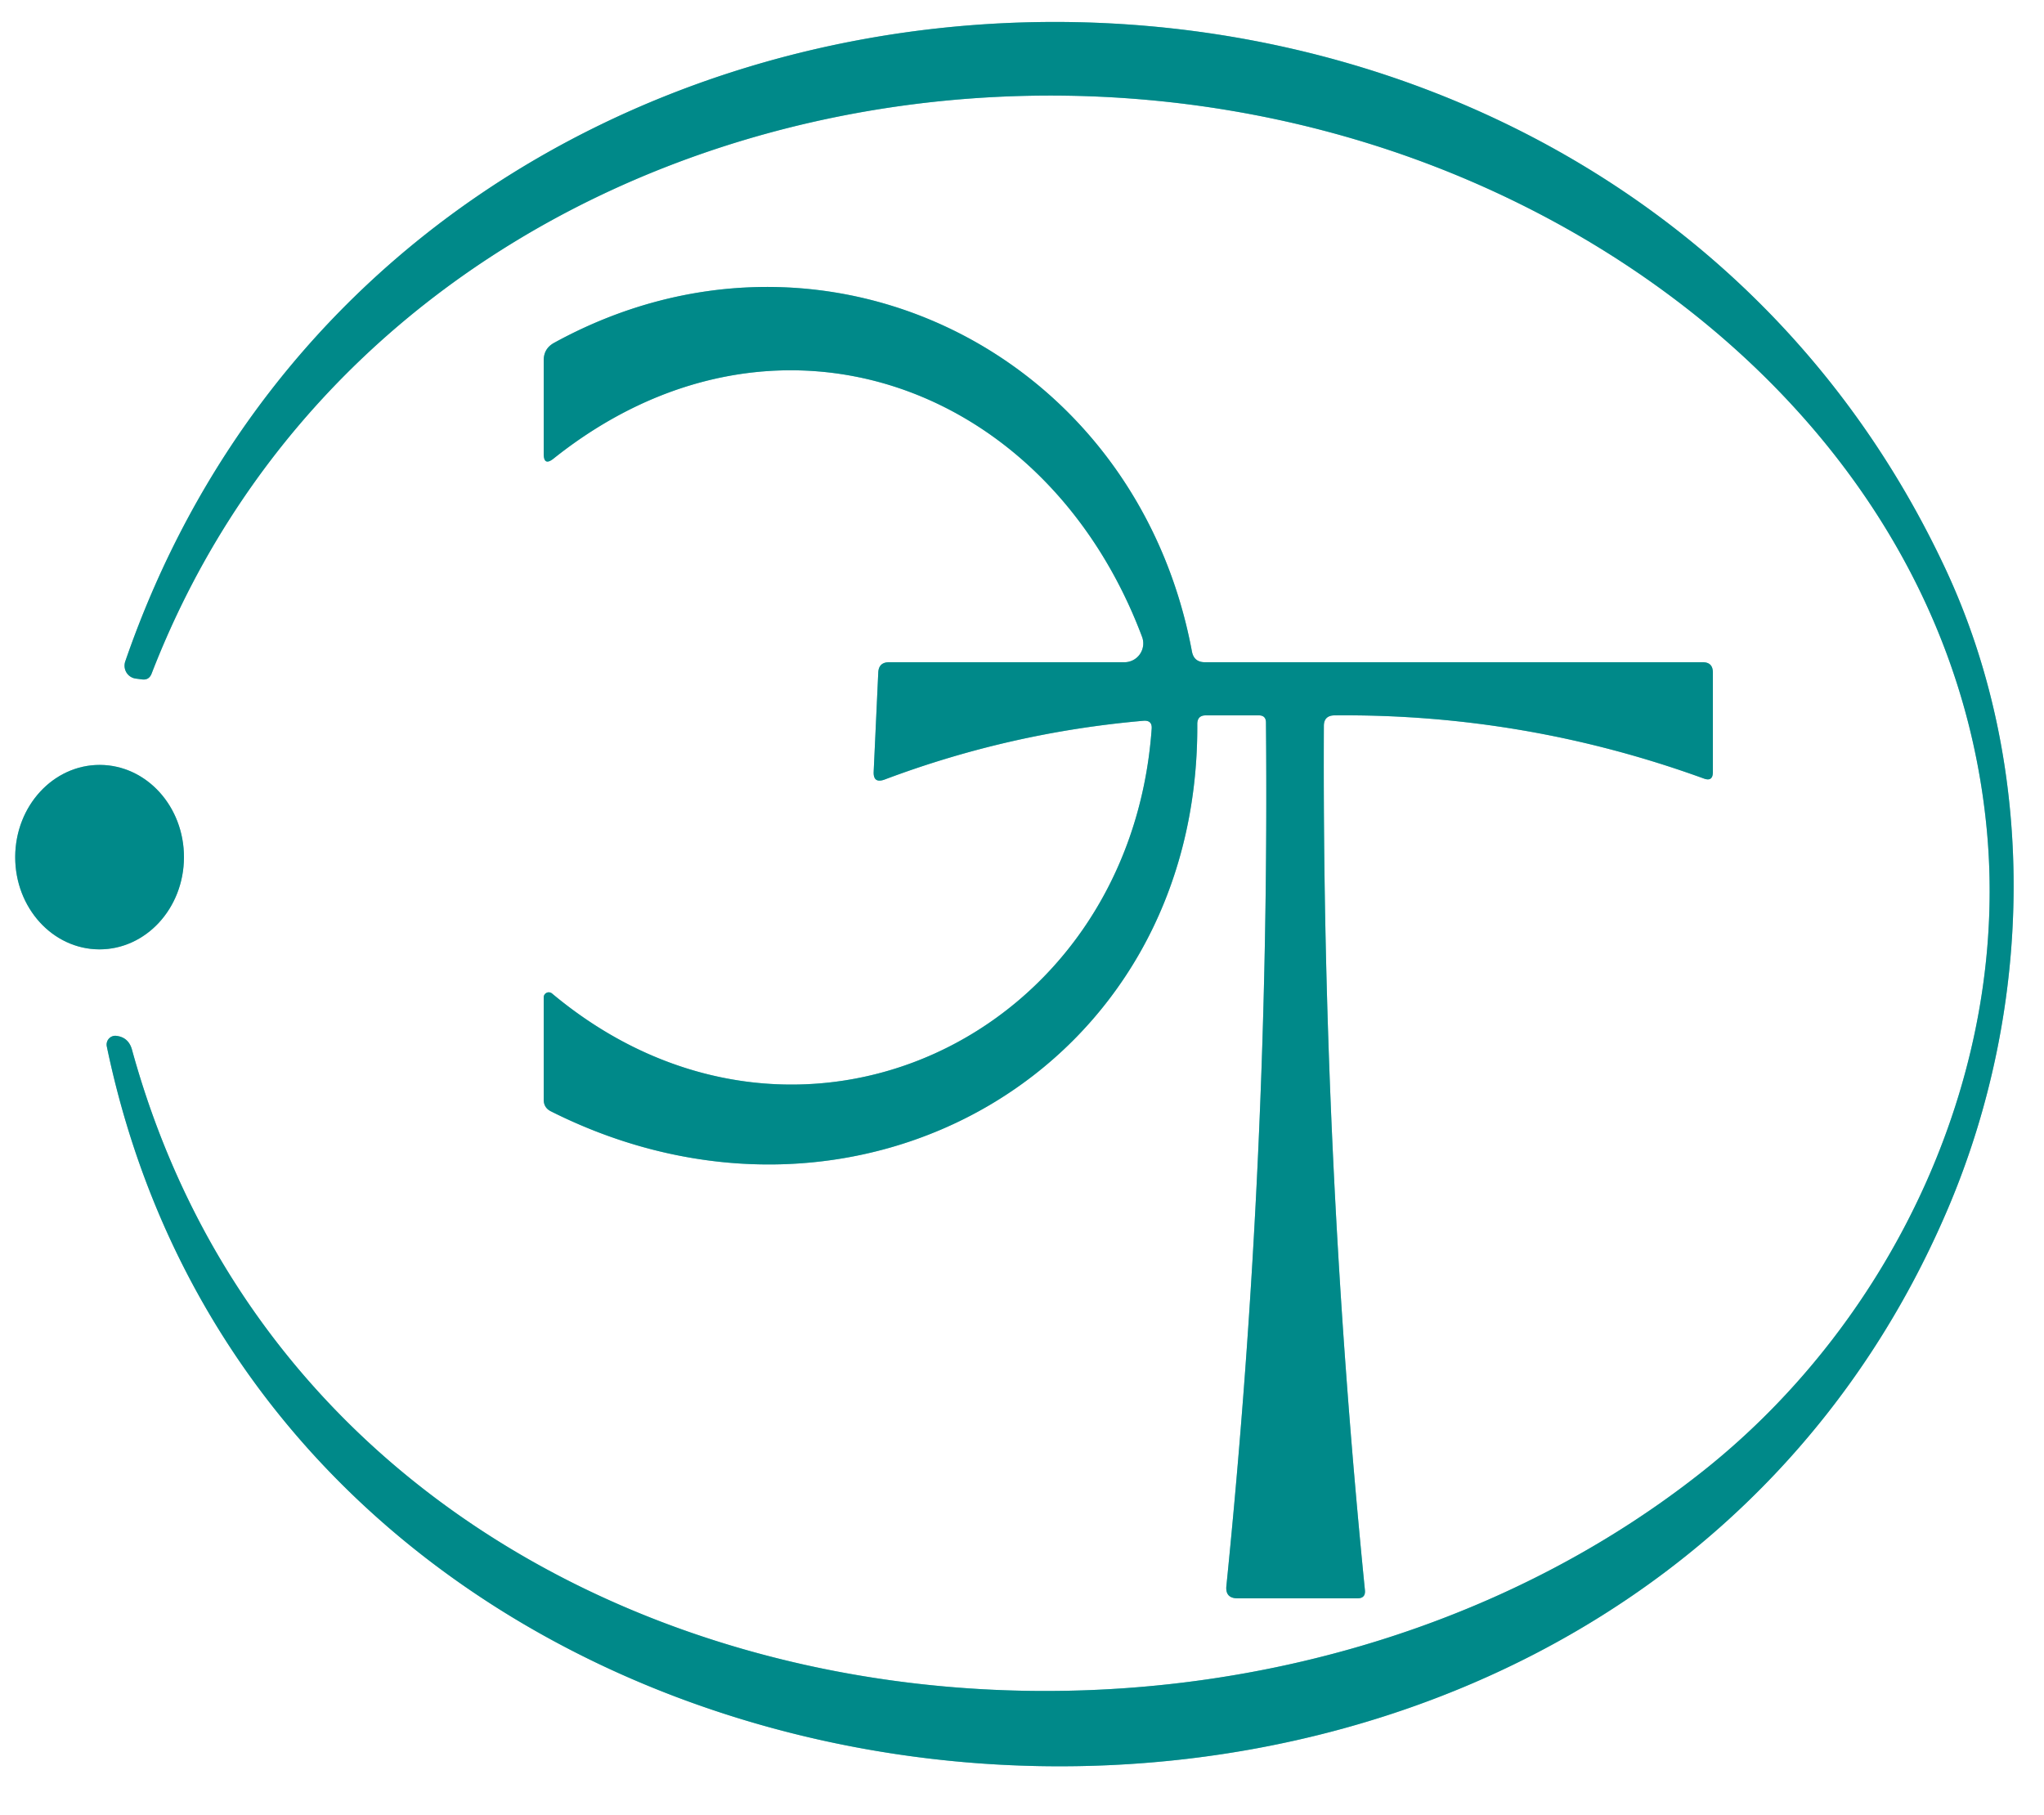
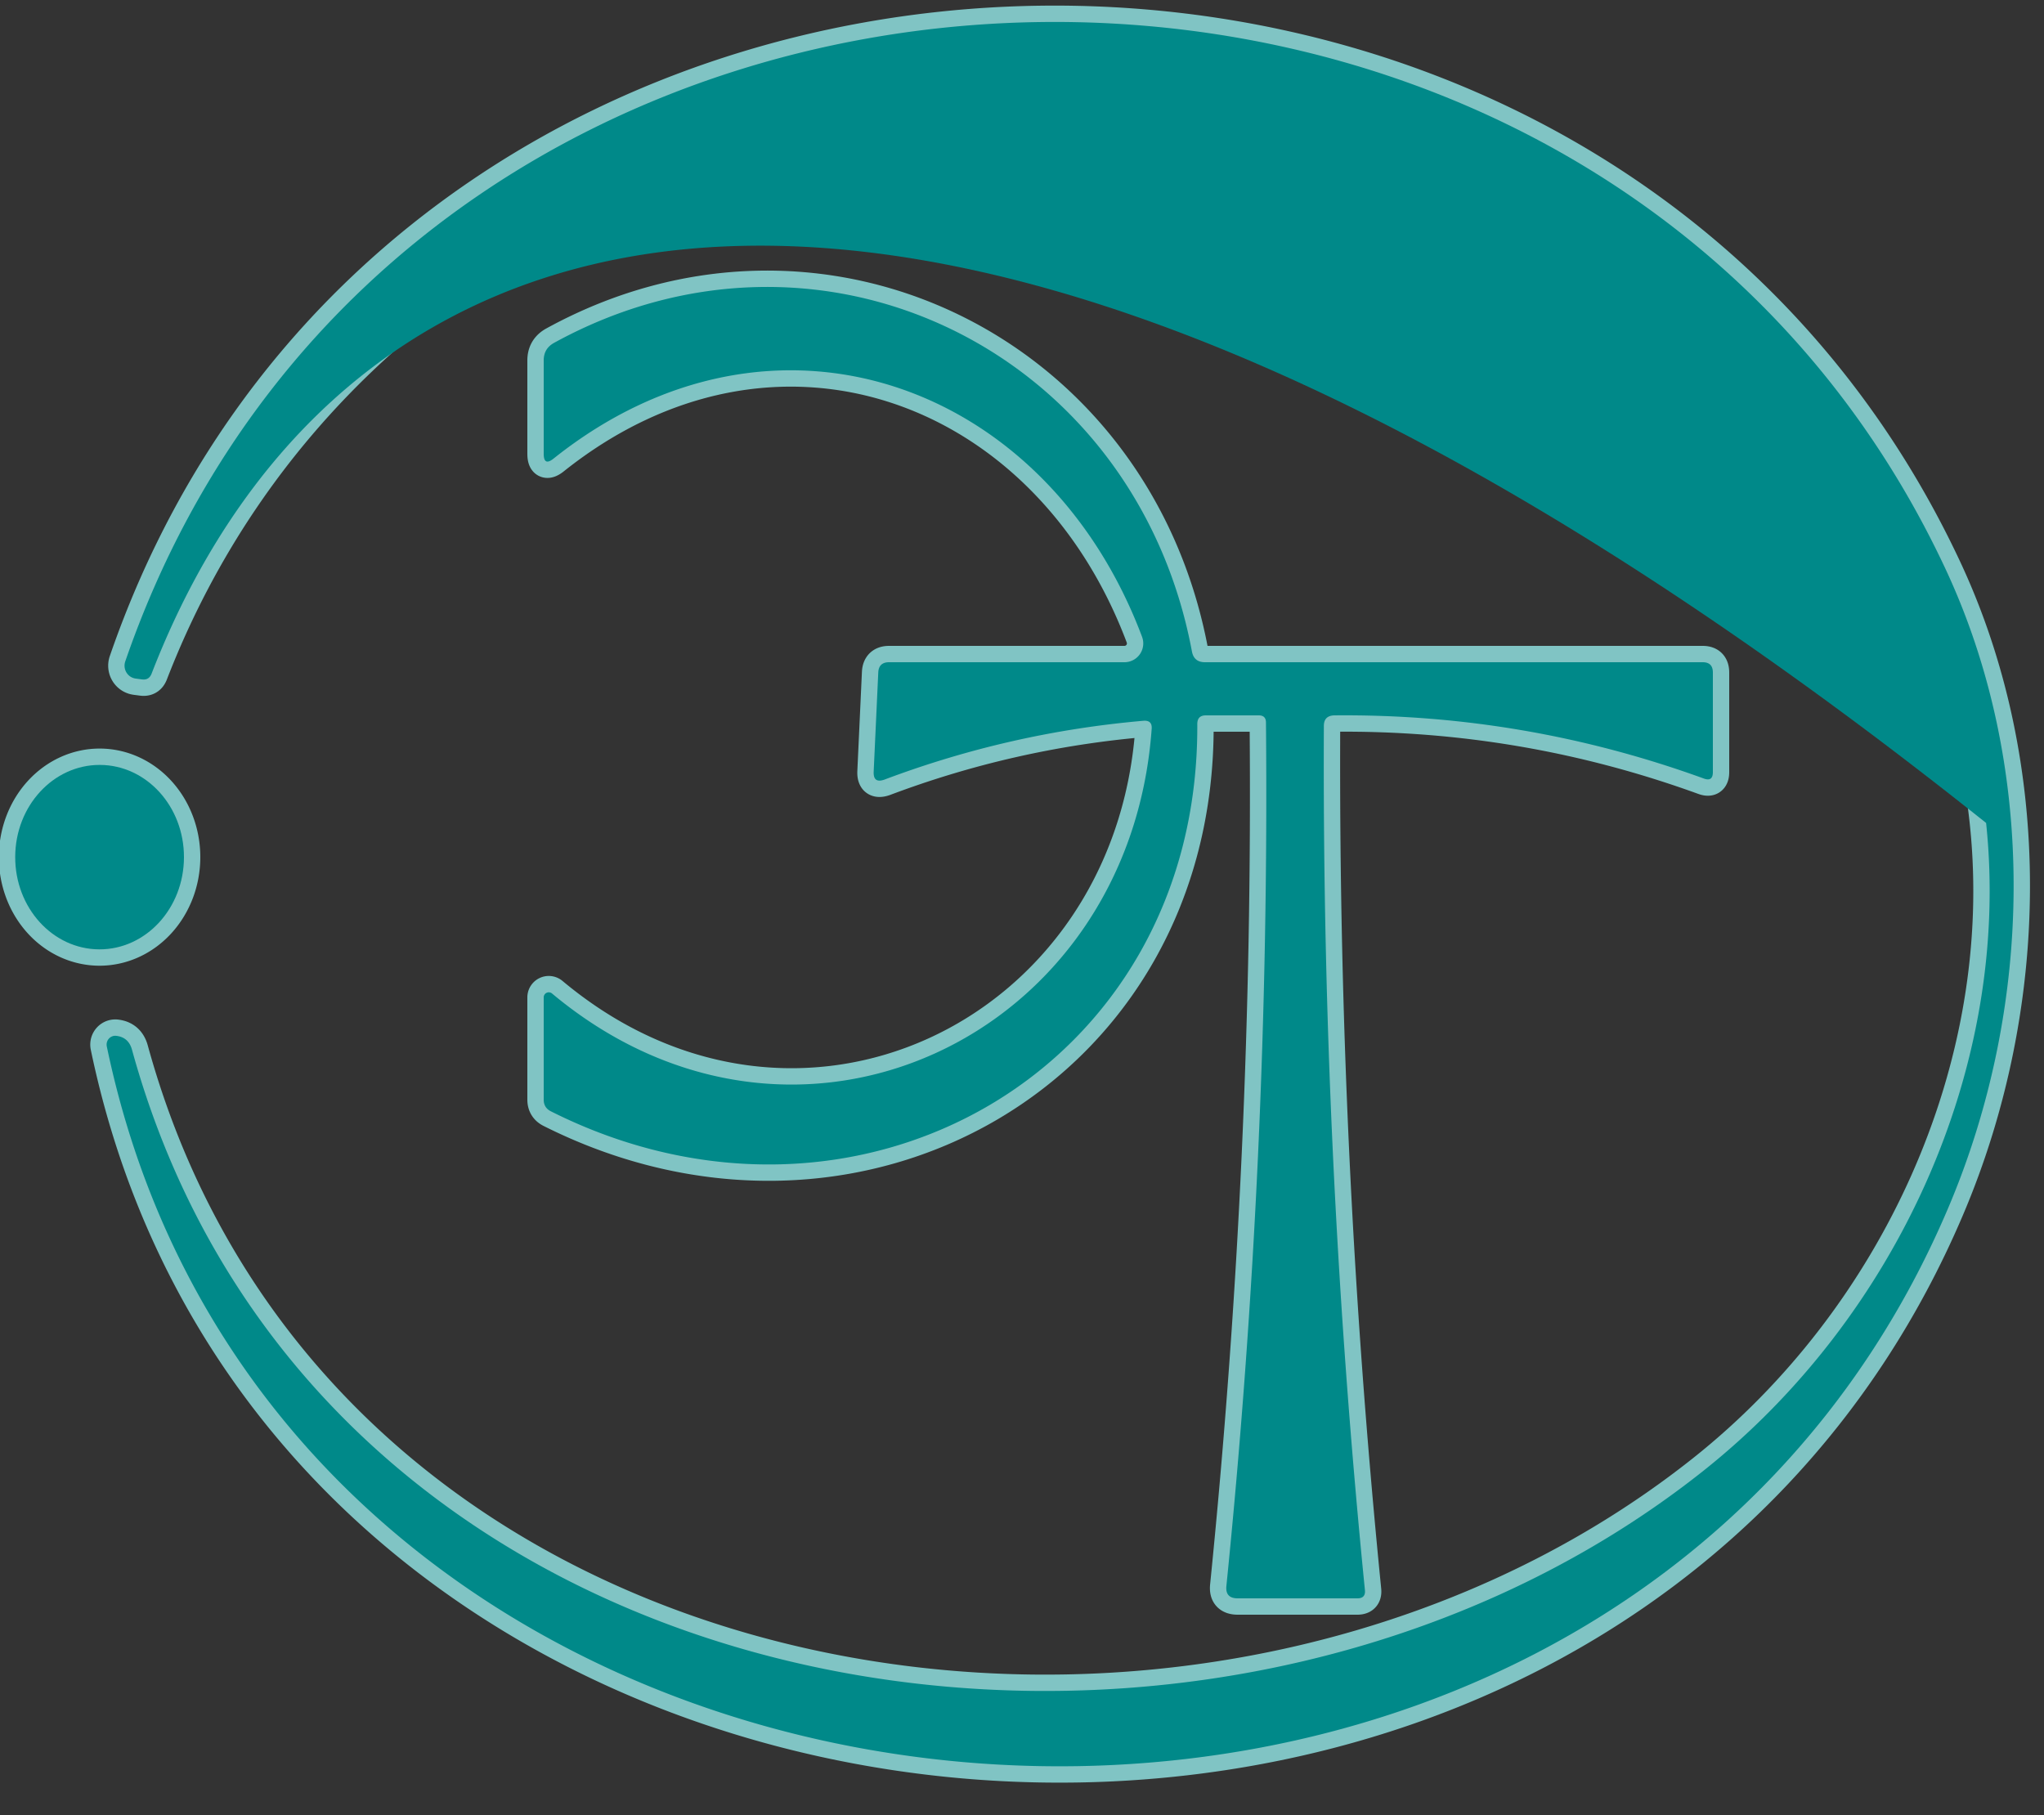
<svg xmlns="http://www.w3.org/2000/svg" version="1.1" viewBox="0.00 0.00 125.00 111.00">
  <rect x="0.00" y="0.00" width="125.00" height="111.00" fill="#333333" stroke="none" />
  <g stroke-width="2.00" fill="none" stroke-linecap="butt">
    <path stroke="#80c4c4" vector-effect="non-scaling-stroke" d="   M 104.17 89.95   C 73.75 114.12 19.53 105.88 8.07 64.19   Q 7.86 63.44 7.12 63.35   A 0.54 0.53 88.0 0 0 6.53 63.99   C 17.62 117.30 97.72 124.10 119.11 73.95   C 124.40 61.55 124.62 46.86 118.97 34.78   C 97.11 -11.94 24.84 -9.38 7.66 40.45   A 0.80 0.79 -76.5 0 0 8.30 41.50   L 8.68 41.55   Q 9.11 41.61 9.27 41.20   C 21.18 10.42 57.30 -0.85 86.48 9.71   C 104.29 16.16 119.42 30.73 121.46 50.33   C 123.03 65.30 115.94 80.60 104.17 89.95" />
    <path stroke="#80c4c4" vector-effect="non-scaling-stroke" d="   M 73.74 43.75   L 76.98 43.75   Q 77.42 43.75 77.42 44.19   Q 77.66 70.66 75.00 96.99   Q 74.92 97.75 75.69 97.75   L 83.01 97.75   Q 83.53 97.75 83.47 97.23   Q 80.84 70.88 80.96 44.40   Q 80.96 43.76 81.61 43.75   Q 93.25 43.64 104.19 47.61   Q 104.75 47.82 104.75 47.22   L 104.75 41.13   Q 104.75 40.50 104.13 40.50   L 73.69 40.50   Q 73.01 40.50 72.89 39.83   C 69.44 21.44 50.17 12.02 33.88 20.97   Q 33.25 21.32 33.25 22.04   L 33.25 27.75   Q 33.25 28.53 33.86 28.04   C 47.28 17.34 63.99 23.38 69.84 38.94   A 1.15 1.15 0.0 0 1 68.76 40.50   L 54.37 40.50   Q 53.74 40.50 53.71 41.13   L 53.43 47.18   Q 53.39 47.94 54.11 47.67   Q 61.77 44.79 69.93 44.08   Q 70.47 44.04 70.43 44.57   C 69.08 63.51 48.63 73.19 33.76 60.76   A 0.31 0.31 0.0 0 0 33.25 61.00   L 33.25 67.25   Q 33.25 67.74 33.68 67.96   C 52.34 77.35 73.34 65.50 73.22 44.28   Q 73.22 43.75 73.74 43.75" />
    <path stroke="#80c4c4" vector-effect="non-scaling-stroke" d="   M 6.07 58.06   A 5.64 5.16 90.2 0 0 11.25 52.438   A 5.64 5.16 90.2 0 0 6.11 46.78   A 5.64 5.16 90.2 0 0 0.93 52.402   A 5.64 5.16 90.2 0 0 6.07 58.06" />
  </g>
-   <path fill="#ffffff" d="   M 0.00 0.00   L 125.00 0.00   L 125.00 111.00   L 0.00 111.00   L 0.00 0.00   Z   M 104.17 89.95   C 73.75 114.12 19.53 105.88 8.07 64.19   Q 7.86 63.44 7.12 63.35   A 0.54 0.53 88.0 0 0 6.53 63.99   C 17.62 117.30 97.72 124.10 119.11 73.95   C 124.40 61.55 124.62 46.86 118.97 34.78   C 97.11 -11.94 24.84 -9.38 7.66 40.45   A 0.80 0.79 -76.5 0 0 8.30 41.50   L 8.68 41.55   Q 9.11 41.61 9.27 41.20   C 21.18 10.42 57.30 -0.85 86.48 9.71   C 104.29 16.16 119.42 30.73 121.46 50.33   C 123.03 65.30 115.94 80.60 104.17 89.95   Z   M 73.74 43.75   L 76.98 43.75   Q 77.42 43.75 77.42 44.19   Q 77.66 70.66 75.00 96.99   Q 74.92 97.75 75.69 97.75   L 83.01 97.75   Q 83.53 97.75 83.47 97.23   Q 80.84 70.88 80.96 44.40   Q 80.96 43.76 81.61 43.75   Q 93.25 43.64 104.19 47.61   Q 104.75 47.82 104.75 47.22   L 104.75 41.13   Q 104.75 40.50 104.13 40.50   L 73.69 40.50   Q 73.01 40.50 72.89 39.83   C 69.44 21.44 50.17 12.02 33.88 20.97   Q 33.25 21.32 33.25 22.04   L 33.25 27.75   Q 33.25 28.53 33.86 28.04   C 47.28 17.34 63.99 23.38 69.84 38.94   A 1.15 1.15 0.0 0 1 68.76 40.50   L 54.37 40.50   Q 53.74 40.50 53.71 41.13   L 53.43 47.18   Q 53.39 47.94 54.11 47.67   Q 61.77 44.79 69.93 44.08   Q 70.47 44.04 70.43 44.57   C 69.08 63.51 48.63 73.19 33.76 60.76   A 0.31 0.31 0.0 0 0 33.25 61.00   L 33.25 67.25   Q 33.25 67.74 33.68 67.96   C 52.34 77.35 73.34 65.50 73.22 44.28   Q 73.22 43.75 73.74 43.75   Z   M 6.07 58.06   A 5.64 5.16 90.2 0 0 11.25 52.438   A 5.64 5.16 90.2 0 0 6.11 46.78   A 5.64 5.16 90.2 0 0 0.93 52.402   A 5.64 5.16 90.2 0 0 6.07 58.06   Z" />
-   <path fill="#008989" d="   M 8.07 64.19   C 19.53 105.88 73.75 114.12 104.17 89.95   C 115.94 80.60 123.03 65.30 121.46 50.33   C 119.42 30.73 104.29 16.16 86.48 9.71   C 57.30 -0.85 21.18 10.42 9.27 41.20   Q 9.11 41.61 8.68 41.55   L 8.30 41.50   A 0.80 0.79 -76.5 0 1 7.66 40.45   C 24.84 -9.38 97.11 -11.94 118.97 34.78   C 124.62 46.86 124.40 61.55 119.11 73.95   C 97.72 124.10 17.62 117.30 6.53 63.99   A 0.54 0.53 88.0 0 1 7.12 63.35   Q 7.86 63.44 8.07 64.19   Z" />
+   <path fill="#008989" d="   M 8.07 64.19   C 19.53 105.88 73.75 114.12 104.17 89.95   C 115.94 80.60 123.03 65.30 121.46 50.33   C 57.30 -0.85 21.18 10.42 9.27 41.20   Q 9.11 41.61 8.68 41.55   L 8.30 41.50   A 0.80 0.79 -76.5 0 1 7.66 40.45   C 24.84 -9.38 97.11 -11.94 118.97 34.78   C 124.62 46.86 124.40 61.55 119.11 73.95   C 97.72 124.10 17.62 117.30 6.53 63.99   A 0.54 0.53 88.0 0 1 7.12 63.35   Q 7.86 63.44 8.07 64.19   Z" />
  <path fill="#008989" d="   M 73.22 44.28   C 73.34 65.50 52.34 77.35 33.68 67.96   Q 33.25 67.74 33.25 67.25   L 33.25 61.00   A 0.31 0.31 0.0 0 1 33.76 60.76   C 48.63 73.19 69.08 63.51 70.43 44.57   Q 70.47 44.04 69.93 44.08   Q 61.77 44.79 54.11 47.67   Q 53.39 47.94 53.43 47.18   L 53.71 41.13   Q 53.74 40.50 54.37 40.50   L 68.76 40.50   A 1.15 1.15 0.0 0 0 69.84 38.94   C 63.99 23.38 47.28 17.34 33.86 28.04   Q 33.25 28.53 33.25 27.75   L 33.25 22.04   Q 33.25 21.32 33.88 20.97   C 50.17 12.02 69.44 21.44 72.89 39.83   Q 73.01 40.50 73.69 40.50   L 104.13 40.50   Q 104.75 40.50 104.75 41.13   L 104.75 47.22   Q 104.75 47.82 104.19 47.61   Q 93.25 43.64 81.61 43.75   Q 80.96 43.76 80.96 44.40   Q 80.84 70.88 83.47 97.23   Q 83.53 97.75 83.01 97.75   L 75.69 97.75   Q 74.92 97.75 75.00 96.99   Q 77.66 70.66 77.42 44.19   Q 77.42 43.75 76.98 43.75   L 73.74 43.75   Q 73.22 43.75 73.22 44.28   Z" />
  <ellipse fill="#008989" cx="0.00" cy="0.00" transform="translate(6.09,52.42) rotate(90.2)" rx="5.64" ry="5.16" />
</svg>